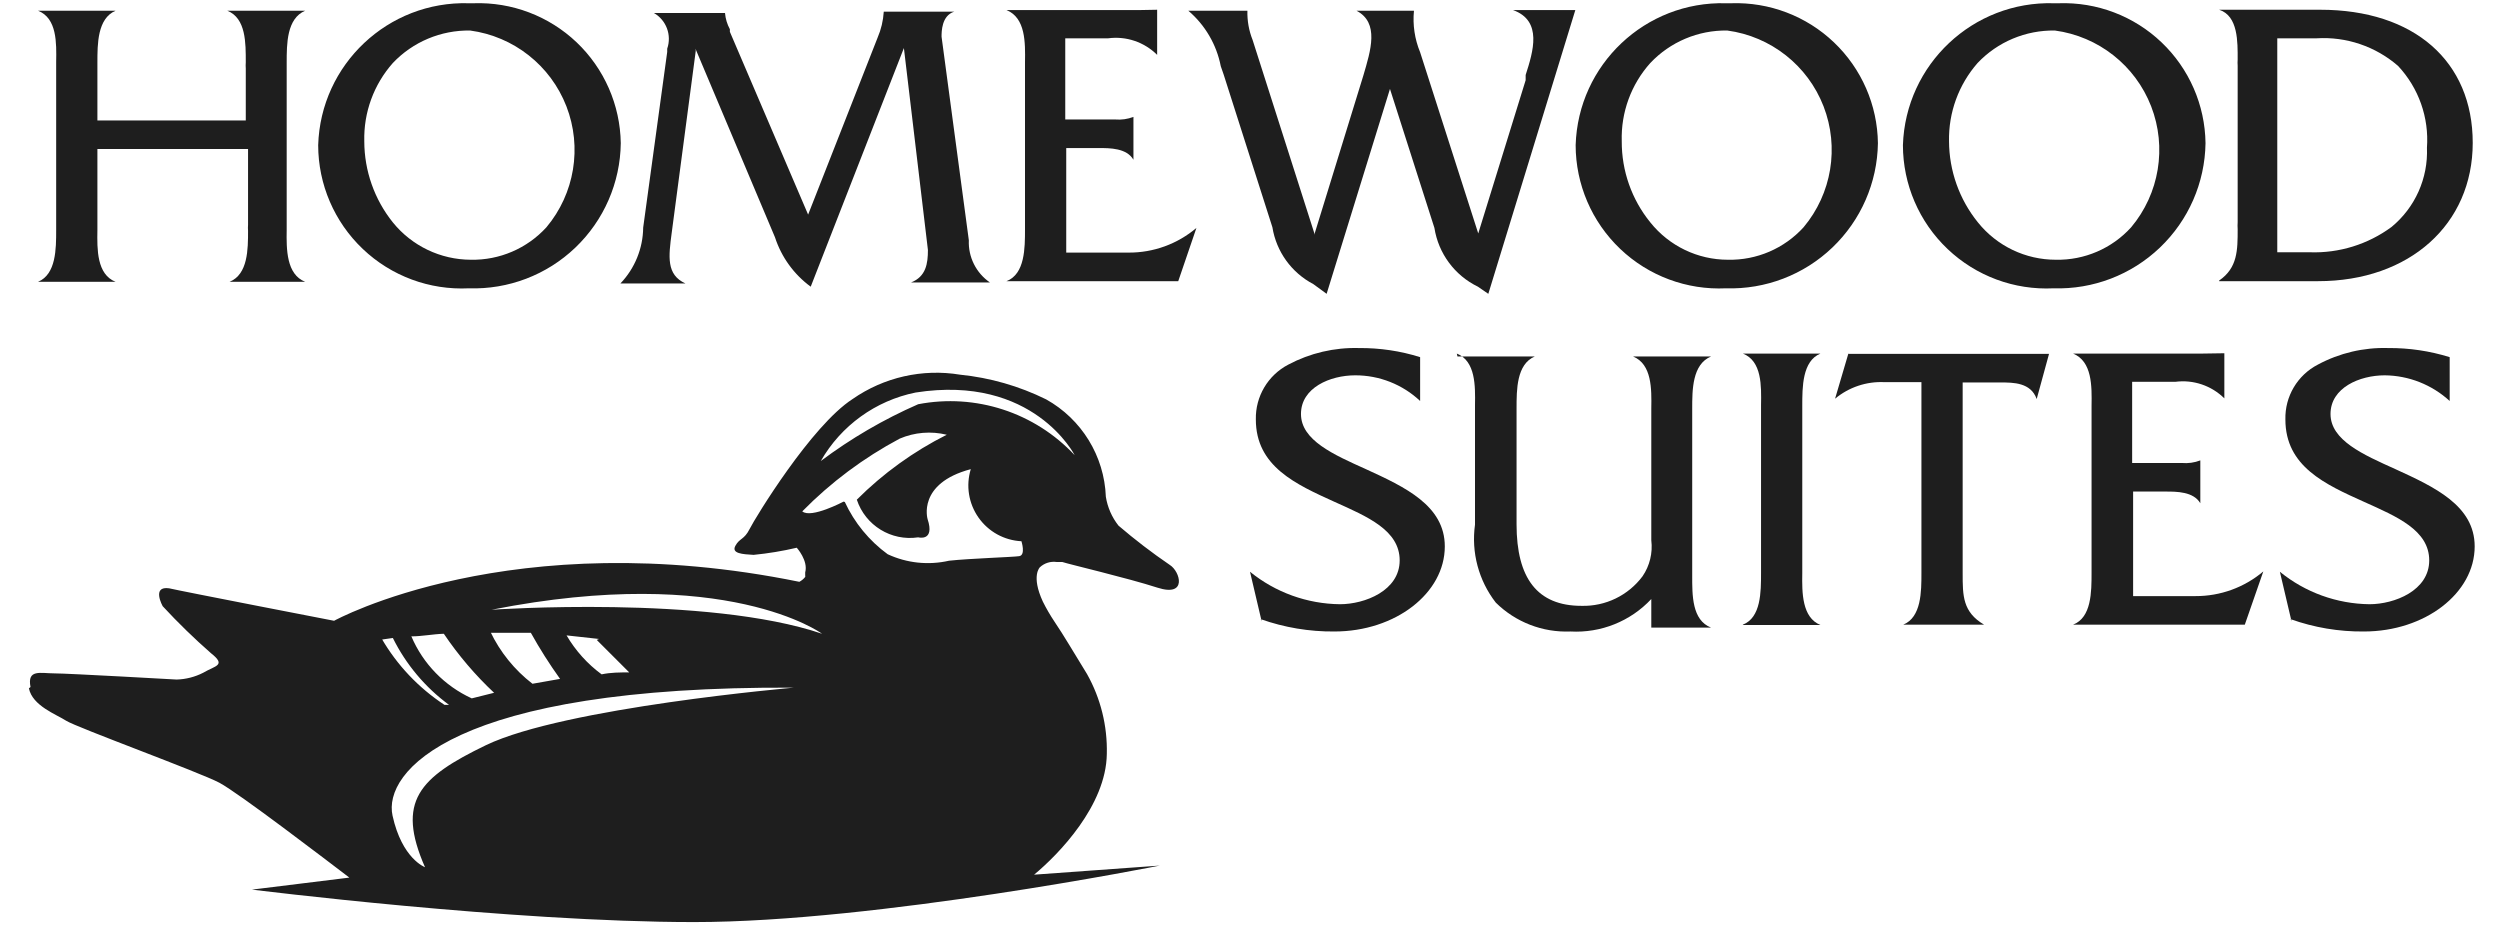
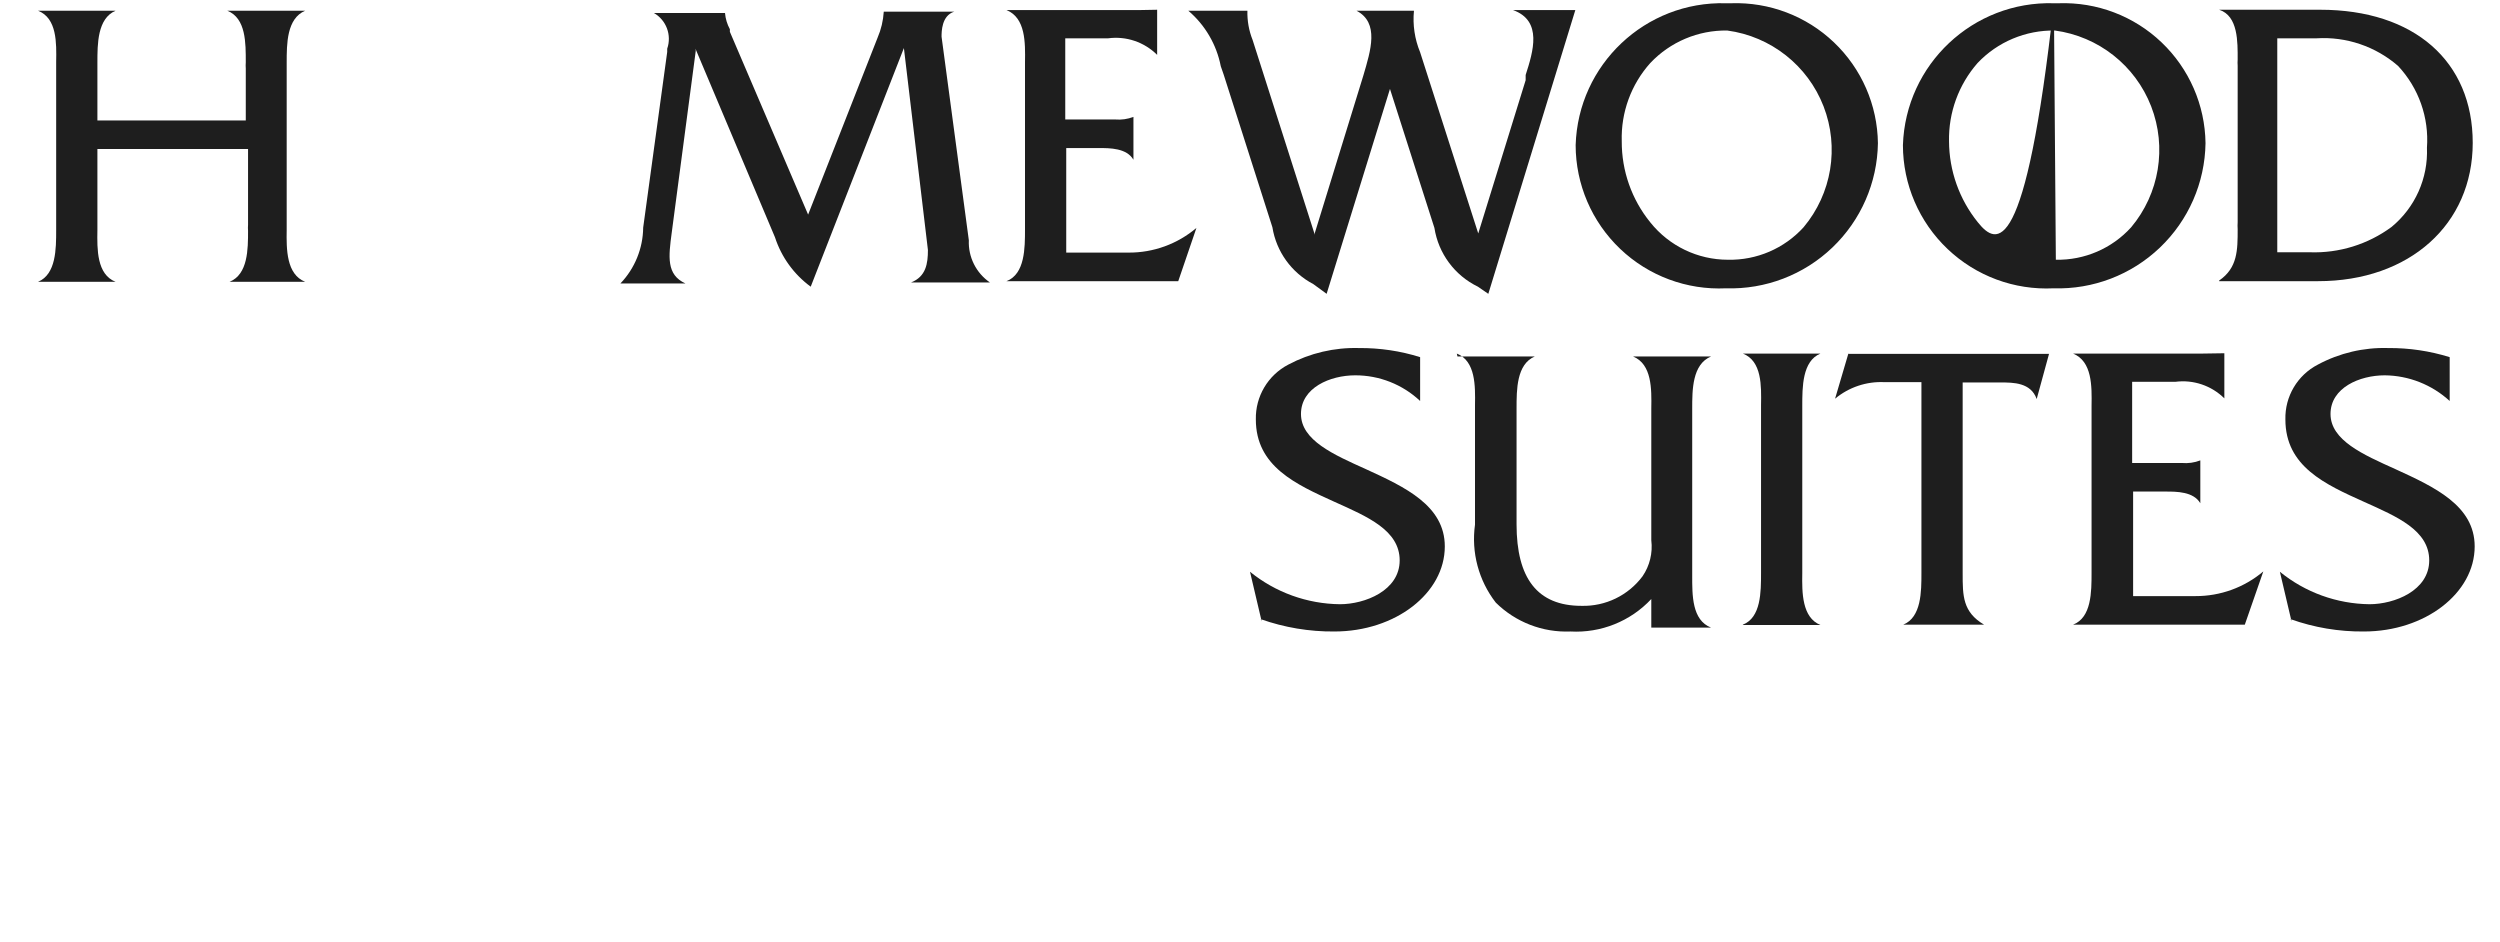
<svg xmlns="http://www.w3.org/2000/svg" width="77px" height="29px" viewBox="0 0 77 29" version="1.1">
  <title>Group 64</title>
  <desc>Created with Sketch.</desc>
  <defs />
  <g id="Pages" stroke="none" stroke-width="1" fill="none" fill-rule="evenodd">
    <g id="Group-64" fill="#1E1E1E" fill-rule="nonzero">
-       <path d="M0.89,21.2 C1,21.74 1.73,22 2.04,22.2 C2.35,22.4 6.16,23.79 6.76,24.11 C7.36,24.43 10.09,26.52 10.76,27.03 L7.76,27.4 C7.76,27.4 15.76,28.4 21.38,28.4 C27,28.4 35.72,26.66 35.72,26.66 L31.85,26.94 C32.6,26.32 34.07,24.81 34.09,23.22 C34.111,22.36 33.901,21.51 33.48,20.76 C33.09,20.13 32.76,19.56 32.48,19.15 C32.347,18.951 32.227,18.744 32.12,18.53 C31.75,17.73 32.03,17.47 32.03,17.47 C32.17,17.341 32.361,17.282 32.55,17.31 L32.72,17.31 C32.93,17.38 34.72,17.8 35.65,18.1 C36.58,18.4 36.35,17.6 36.03,17.4 C35.482,17.026 34.954,16.622 34.45,16.19 C34.246,15.932 34.112,15.625 34.06,15.3 C34.013,14.047 33.315,12.91 32.22,12.3 C31.389,11.89 30.492,11.633 29.57,11.54 C28.411,11.349 27.224,11.619 26.26,12.29 C24.99,13.11 23.26,15.95 23.09,16.29 C22.92,16.63 22.78,16.57 22.65,16.81 C22.52,17.05 22.87,17.07 23.21,17.09 C23.658,17.046 24.102,16.973 24.54,16.87 C24.54,16.87 24.9,17.27 24.8,17.63 L24.8,17.72 C24.804,17.736 24.804,17.754 24.8,17.77 C24.751,17.832 24.69,17.883 24.62,17.92 C15.74,16.11 10.29,19.12 10.29,19.12 C10.29,19.12 5.59,18.21 5.21,18.12 C4.66,18.04 5.01,18.67 5.01,18.67 C5.481,19.179 5.978,19.663 6.5,20.12 C6.98,20.5 6.63,20.5 6.26,20.72 C6.006,20.85 5.726,20.922 5.44,20.93 C5.44,20.93 2.09,20.74 1.67,20.74 C1.25,20.74 0.83,20.6 0.94,21.16 M15.21,21.34 L14.53,21.51 C13.694,21.127 13.03,20.446 12.67,19.6 C13,19.6 13.33,19.53 13.67,19.52 C14.117,20.182 14.637,20.793 15.22,21.34 M15.1,19.49 C15.54,19.49 15.97,19.49 16.35,19.49 C16.622,19.98 16.923,20.454 17.25,20.91 L16.4,21.06 C15.846,20.633 15.401,20.081 15.1,19.45 M28.28,12.45 C27.216,12.916 26.209,13.503 25.28,14.2 C25.904,13.109 26.968,12.34 28.2,12.09 C31.83,11.52 33.1,14.02 33.1,14.02 C31.87,12.703 30.05,12.11 28.28,12.45 M25.98,15.45 C25.98,15.45 24.98,15.98 24.71,15.75 C25.59,14.855 26.602,14.1 27.71,13.51 C28.168,13.314 28.676,13.272 29.16,13.39 C28.136,13.904 27.2,14.58 26.39,15.39 C26.653,16.185 27.452,16.675 28.28,16.55 C28.28,16.55 28.8,16.69 28.57,15.99 C28.57,15.99 28.24,14.89 29.9,14.45 C29.745,14.957 29.833,15.507 30.138,15.941 C30.443,16.375 30.93,16.644 31.46,16.67 C31.46,16.67 31.6,17.1 31.39,17.13 C31.18,17.16 29.88,17.2 29.23,17.27 C28.595,17.415 27.93,17.345 27.34,17.07 C26.77,16.654 26.316,16.1 26.02,15.46 M25.32,19.52 C21.8,18.32 15.14,18.78 15.14,18.78 C22.38,17.35 25.32,19.52 25.32,19.52 M18.38,19.71 L19.38,20.71 C19.1,20.71 18.81,20.71 18.53,20.77 C18.092,20.448 17.725,20.039 17.45,19.57 L18.45,19.68 M24.45,21.18 C24.45,21.18 17.39,21.79 14.97,22.95 C12.9,23.95 12.2,24.68 13.09,26.71 C13.09,26.71 12.38,26.45 12.09,25.12 C11.8,23.79 13.91,21.12 24.48,21.18 M11.75,19.7 L12.1,19.65 C12.504,20.465 13.097,21.171 13.83,21.71 L13.69,21.71 C12.893,21.187 12.228,20.485 11.75,19.66" id="Shape" />
      <path d="M7,8.68 L9.4,8.68 C8.82,8.45 8.82,7.68 8.83,7.08 L8.83,1.93 C8.83,1.35 8.83,0.57 9.4,0.33 L7,0.33 C7.58,0.56 7.57,1.33 7.57,1.92 C7.565,1.983 7.565,2.047 7.57,2.11 L7.57,3.71 L3,3.71 L3,1.93 C3,1.35 3,0.57 3.56,0.33 L1.17,0.33 C1.76,0.56 1.74,1.33 1.73,1.91 L1.73,7.09 C1.73,7.66 1.73,8.45 1.17,8.68 L3.56,8.68 C2.98,8.45 2.99,7.68 3,7.09 L3,4.59 L7.64,4.59 L7.64,6.92 C7.635,6.983 7.635,7.047 7.64,7.11 C7.64,7.67 7.64,8.45 7.07,8.68 L7,8.68 Z" id="Shape" />
-       <path d="M14.44,0.1 C11.953,0.027 9.876,1.983 9.8,4.47 C9.801,5.68 10.298,6.836 11.175,7.669 C12.052,8.503 13.232,8.94 14.44,8.88 C15.657,8.92 16.839,8.469 17.719,7.628 C18.6,6.787 19.105,5.627 19.12,4.41 C19.102,3.234 18.612,2.115 17.76,1.304 C16.908,0.494 15.765,0.06 14.59,0.1 L14.44,0.1 M14.5,8 C13.568,7.997 12.686,7.575 12.1,6.85 C11.531,6.141 11.221,5.259 11.22,4.35 C11.198,3.464 11.512,2.603 12.1,1.94 C12.718,1.288 13.582,0.926 14.48,0.94 C15.82,1.12 16.957,2.015 17.446,3.276 C17.934,4.537 17.699,5.964 16.83,7 C16.234,7.653 15.384,8.018 14.5,8" id="Shape" />
      <path d="M21.42,1.5 L23.87,7.31 C24.068,7.919 24.453,8.451 24.97,8.83 L27.84,1.48 L28.58,7.7 C28.58,8.12 28.52,8.52 28.06,8.7 L30.49,8.7 C30.064,8.408 29.818,7.916 29.84,7.4 L29,1.13 C29,0.98 29,0.48 29.39,0.36 L27.22,0.36 C27.203,0.636 27.139,0.906 27.03,1.16 L24.89,6.61 L22.48,0.98 L22.48,0.9 C22.396,0.746 22.345,0.575 22.33,0.4 L20.14,0.4 C20.523,0.621 20.695,1.082 20.55,1.5 C20.55,1.5 20.55,1.57 20.55,1.6 L19.81,7.01 C19.803,7.651 19.553,8.266 19.11,8.73 L21.11,8.73 C20.52,8.46 20.59,7.91 20.69,7.16 L21.43,1.56 L21.42,1.5 Z" id="Shape" />
      <path d="M35.1,0.31 L31,0.31 C31.59,0.55 31.58,1.31 31.57,1.92 L31.57,7.06 C31.57,7.64 31.57,8.44 31,8.66 L36.29,8.66 L36.85,7.02 C36.267,7.515 35.525,7.785 34.76,7.78 L32.84,7.78 L32.84,4.56 L33.84,4.56 C34.19,4.56 34.7,4.56 34.91,4.92 L34.91,3.6 C34.732,3.669 34.54,3.696 34.35,3.68 L32.81,3.68 L32.81,1.18 L34.13,1.18 C34.685,1.106 35.243,1.294 35.64,1.69 L35.64,0.3 L35.1,0.31 Z" id="Shape" />
      <path d="M42.76,2.58 L44.18,7.02 C44.303,7.806 44.804,8.483 45.52,8.83 L45.84,9.05 L48.52,0.31 L46.6,0.31 C47.52,0.64 47.22,1.59 46.99,2.31 C46.99,2.36 46.99,2.42 46.99,2.47 L45.53,7.19 L43.74,1.61 C43.573,1.205 43.507,0.766 43.55,0.33 L41.78,0.33 C42.49,0.7 42.22,1.55 41.99,2.33 L40.48,7.23 L40.48,7.18 L38.58,1.23 C38.466,0.944 38.412,0.638 38.42,0.33 L36.6,0.33 C37.117,0.77 37.47,1.373 37.6,2.04 L37.69,2.3 L39.19,7 C39.311,7.749 39.778,8.398 40.45,8.75 L40.86,9.05 L42.86,2.58 L42.76,2.58 Z" id="Shape" />
      <path d="M53.16,0.1 C50.676,0.033 48.606,1.987 48.53,4.47 C48.531,5.678 49.027,6.832 49.902,7.666 C50.776,8.499 51.954,8.937 53.16,8.88 C54.376,8.918 55.556,8.466 56.436,7.625 C57.316,6.785 57.822,5.627 57.84,4.41 C57.825,3.235 57.337,2.116 56.486,1.305 C55.636,0.494 54.494,0.06 53.32,0.1 L53.16,0.1 M53.22,8 C52.29,8 51.411,7.577 50.83,6.85 C50.256,6.144 49.945,5.26 49.95,4.35 C49.923,3.463 50.238,2.6 50.83,1.94 C51.445,1.289 52.305,0.926 53.2,0.94 C54.54,1.12 55.677,2.015 56.166,3.276 C56.654,4.537 56.419,5.964 55.55,7 C54.954,7.655 54.105,8.019 53.22,8" id="Shape" />
-       <path d="M63.26,0.1 C60.771,0.027 58.692,1.981 58.61,4.47 C58.611,5.68 59.108,6.836 59.985,7.669 C60.862,8.503 62.042,8.94 63.25,8.88 C64.466,8.918 65.646,8.466 66.526,7.625 C67.406,6.785 67.912,5.627 67.93,4.41 C67.915,3.235 67.427,2.116 66.576,1.305 C65.726,0.494 64.584,0.06 63.41,0.1 L63.26,0.1 M63.32,8 C62.387,8.001 61.504,7.578 60.92,6.85 C60.347,6.142 60.034,5.26 60.03,4.35 C60.013,3.465 60.326,2.606 60.91,1.94 C61.528,1.288 62.392,0.926 63.29,0.94 C64.63,1.12 65.767,2.015 66.256,3.276 C66.744,4.537 66.509,5.964 65.64,7 C65.048,7.653 64.202,8.018 63.32,8" id="Shape" />
+       <path d="M63.26,0.1 C60.771,0.027 58.692,1.981 58.61,4.47 C58.611,5.68 59.108,6.836 59.985,7.669 C60.862,8.503 62.042,8.94 63.25,8.88 C64.466,8.918 65.646,8.466 66.526,7.625 C67.406,6.785 67.912,5.627 67.93,4.41 C67.915,3.235 67.427,2.116 66.576,1.305 C65.726,0.494 64.584,0.06 63.41,0.1 L63.26,0.1 C62.387,8.001 61.504,7.578 60.92,6.85 C60.347,6.142 60.034,5.26 60.03,4.35 C60.013,3.465 60.326,2.606 60.91,1.94 C61.528,1.288 62.392,0.926 63.29,0.94 C64.63,1.12 65.767,2.015 66.256,3.276 C66.744,4.537 66.509,5.964 65.64,7 C65.048,7.653 64.202,8.018 63.32,8" id="Shape" />
      <path d="M68.35,8.66 L71.4,8.66 C74.21,8.66 76.16,6.91 76.16,4.4 C76.16,1.89 74.36,0.3 71.46,0.3 L68.35,0.3 C68.94,0.49 68.92,1.3 68.92,1.83 C68.915,1.897 68.915,1.963 68.92,2.03 L68.92,6.84 C68.915,6.913 68.915,6.987 68.92,7.06 C68.92,7.7 68.92,8.25 68.35,8.64 L68.35,8.66 Z M71.35,1.18 C72.266,1.123 73.167,1.429 73.86,2.03 C74.496,2.709 74.818,3.623 74.75,4.55 C74.789,5.489 74.386,6.392 73.66,6.99 C72.932,7.527 72.044,7.802 71.14,7.77 L70.14,7.77 L70.14,1.18 L71.35,1.18 Z" id="Shape" />
      <path d="M38.83,19.07 C39.559,19.328 40.327,19.457 41.1,19.45 C42.98,19.45 44.5,18.27 44.5,16.83 C44.5,15.57 43.27,15 42.07,14.45 C41.07,14 40.07,13.56 40.07,12.75 C40.07,11.94 40.97,11.56 41.74,11.56 C42.483,11.558 43.199,11.841 43.74,12.35 L43.74,11 C43.132,10.809 42.497,10.715 41.86,10.72 C41.101,10.698 40.35,10.874 39.68,11.23 C39.052,11.557 38.665,12.212 38.68,12.92 C38.68,14.37 39.92,14.92 41.11,15.46 C42.11,15.91 43.11,16.33 43.11,17.26 C43.11,18.19 42.04,18.61 41.27,18.61 C40.26,18.599 39.284,18.247 38.5,17.61 L38.86,19.14 L38.83,19.07 Z" id="Shape" />
      <path d="M44.87,10.89 C45.45,11.12 45.44,11.89 45.43,12.47 L45.43,16.16 C45.311,17.014 45.542,17.879 46.07,18.56 C46.68,19.163 47.513,19.485 48.37,19.45 C49.307,19.502 50.219,19.136 50.86,18.45 L50.86,19.33 L52.7,19.33 C52.11,19.1 52.12,18.33 52.12,17.73 C52.12,17.73 52.12,17.62 52.12,17.56 L52.12,12.76 C52.12,12.7 52.12,12.64 52.12,12.59 C52.12,12.01 52.12,11.22 52.7,10.98 L50.3,10.98 C50.88,11.22 50.87,11.98 50.86,12.58 L50.86,16.64 C50.908,17.031 50.812,17.425 50.59,17.75 C50.148,18.341 49.447,18.68 48.71,18.66 C47.35,18.66 46.71,17.81 46.71,16.15 L46.71,12.58 C46.71,12 46.71,11.22 47.27,10.98 L44.89,10.98 L44.87,10.89 Z" id="Shape" />
      <path d="M53.68,19.25 L56.07,19.25 C55.5,19.02 55.5,18.25 55.51,17.66 L55.51,12.5 C55.51,11.92 55.51,11.12 56.07,10.89 L53.68,10.89 C54.27,11.12 54.25,11.89 54.24,12.48 L54.24,17.65 C54.24,18.23 54.24,19.02 53.68,19.24 L53.68,19.25 Z" id="Shape" />
      <path d="M56.93,10.89 L56.52,12.28 C56.945,11.926 57.487,11.744 58.04,11.77 L59.18,11.77 L59.18,17.65 C59.18,18.22 59.18,19.01 58.62,19.24 L61.11,19.24 C60.45,18.85 60.45,18.35 60.45,17.66 L60.45,11.78 L61.62,11.78 C62.01,11.78 62.55,11.78 62.73,12.29 L63.11,10.9 L56.91,10.9 L56.93,10.89 Z" id="Shape" />
      <path d="M70.55,19.07 C71.275,19.329 72.04,19.458 72.81,19.45 C74.69,19.45 76.22,18.27 76.22,16.83 C76.22,15.57 74.98,15 73.78,14.45 C72.78,14 71.78,13.56 71.78,12.75 C71.78,11.94 72.68,11.56 73.45,11.56 C74.191,11.567 74.904,11.849 75.45,12.35 L75.45,11 C74.838,10.81 74.201,10.715 73.56,10.72 C72.804,10.696 72.056,10.872 71.39,11.23 C70.761,11.555 70.372,12.212 70.39,12.92 C70.39,14.37 71.62,14.92 72.82,15.46 C73.82,15.91 74.82,16.33 74.82,17.26 C74.82,18.19 73.75,18.61 72.98,18.61 C71.973,18.598 71,18.246 70.22,17.61 L70.58,19.14 L70.55,19.07 Z" id="Shape" />
      <path d="M67.85,10.89 L63.85,10.89 C64.44,11.13 64.43,11.89 64.42,12.5 L64.42,17.64 C64.42,18.23 64.42,19.02 63.85,19.24 L69.14,19.24 L69.71,17.6 C69.126,18.094 68.385,18.363 67.62,18.36 L65.7,18.36 L65.7,15.14 L66.7,15.14 C67.04,15.14 67.56,15.14 67.77,15.5 L67.77,14.18 C67.589,14.25 67.394,14.277 67.2,14.26 L65.67,14.26 L65.67,11.76 L67,11.76 C67.555,11.687 68.113,11.876 68.51,12.27 L68.51,10.88 L67.85,10.89 Z" id="Shape" />
    </g>
  </g>
</svg>